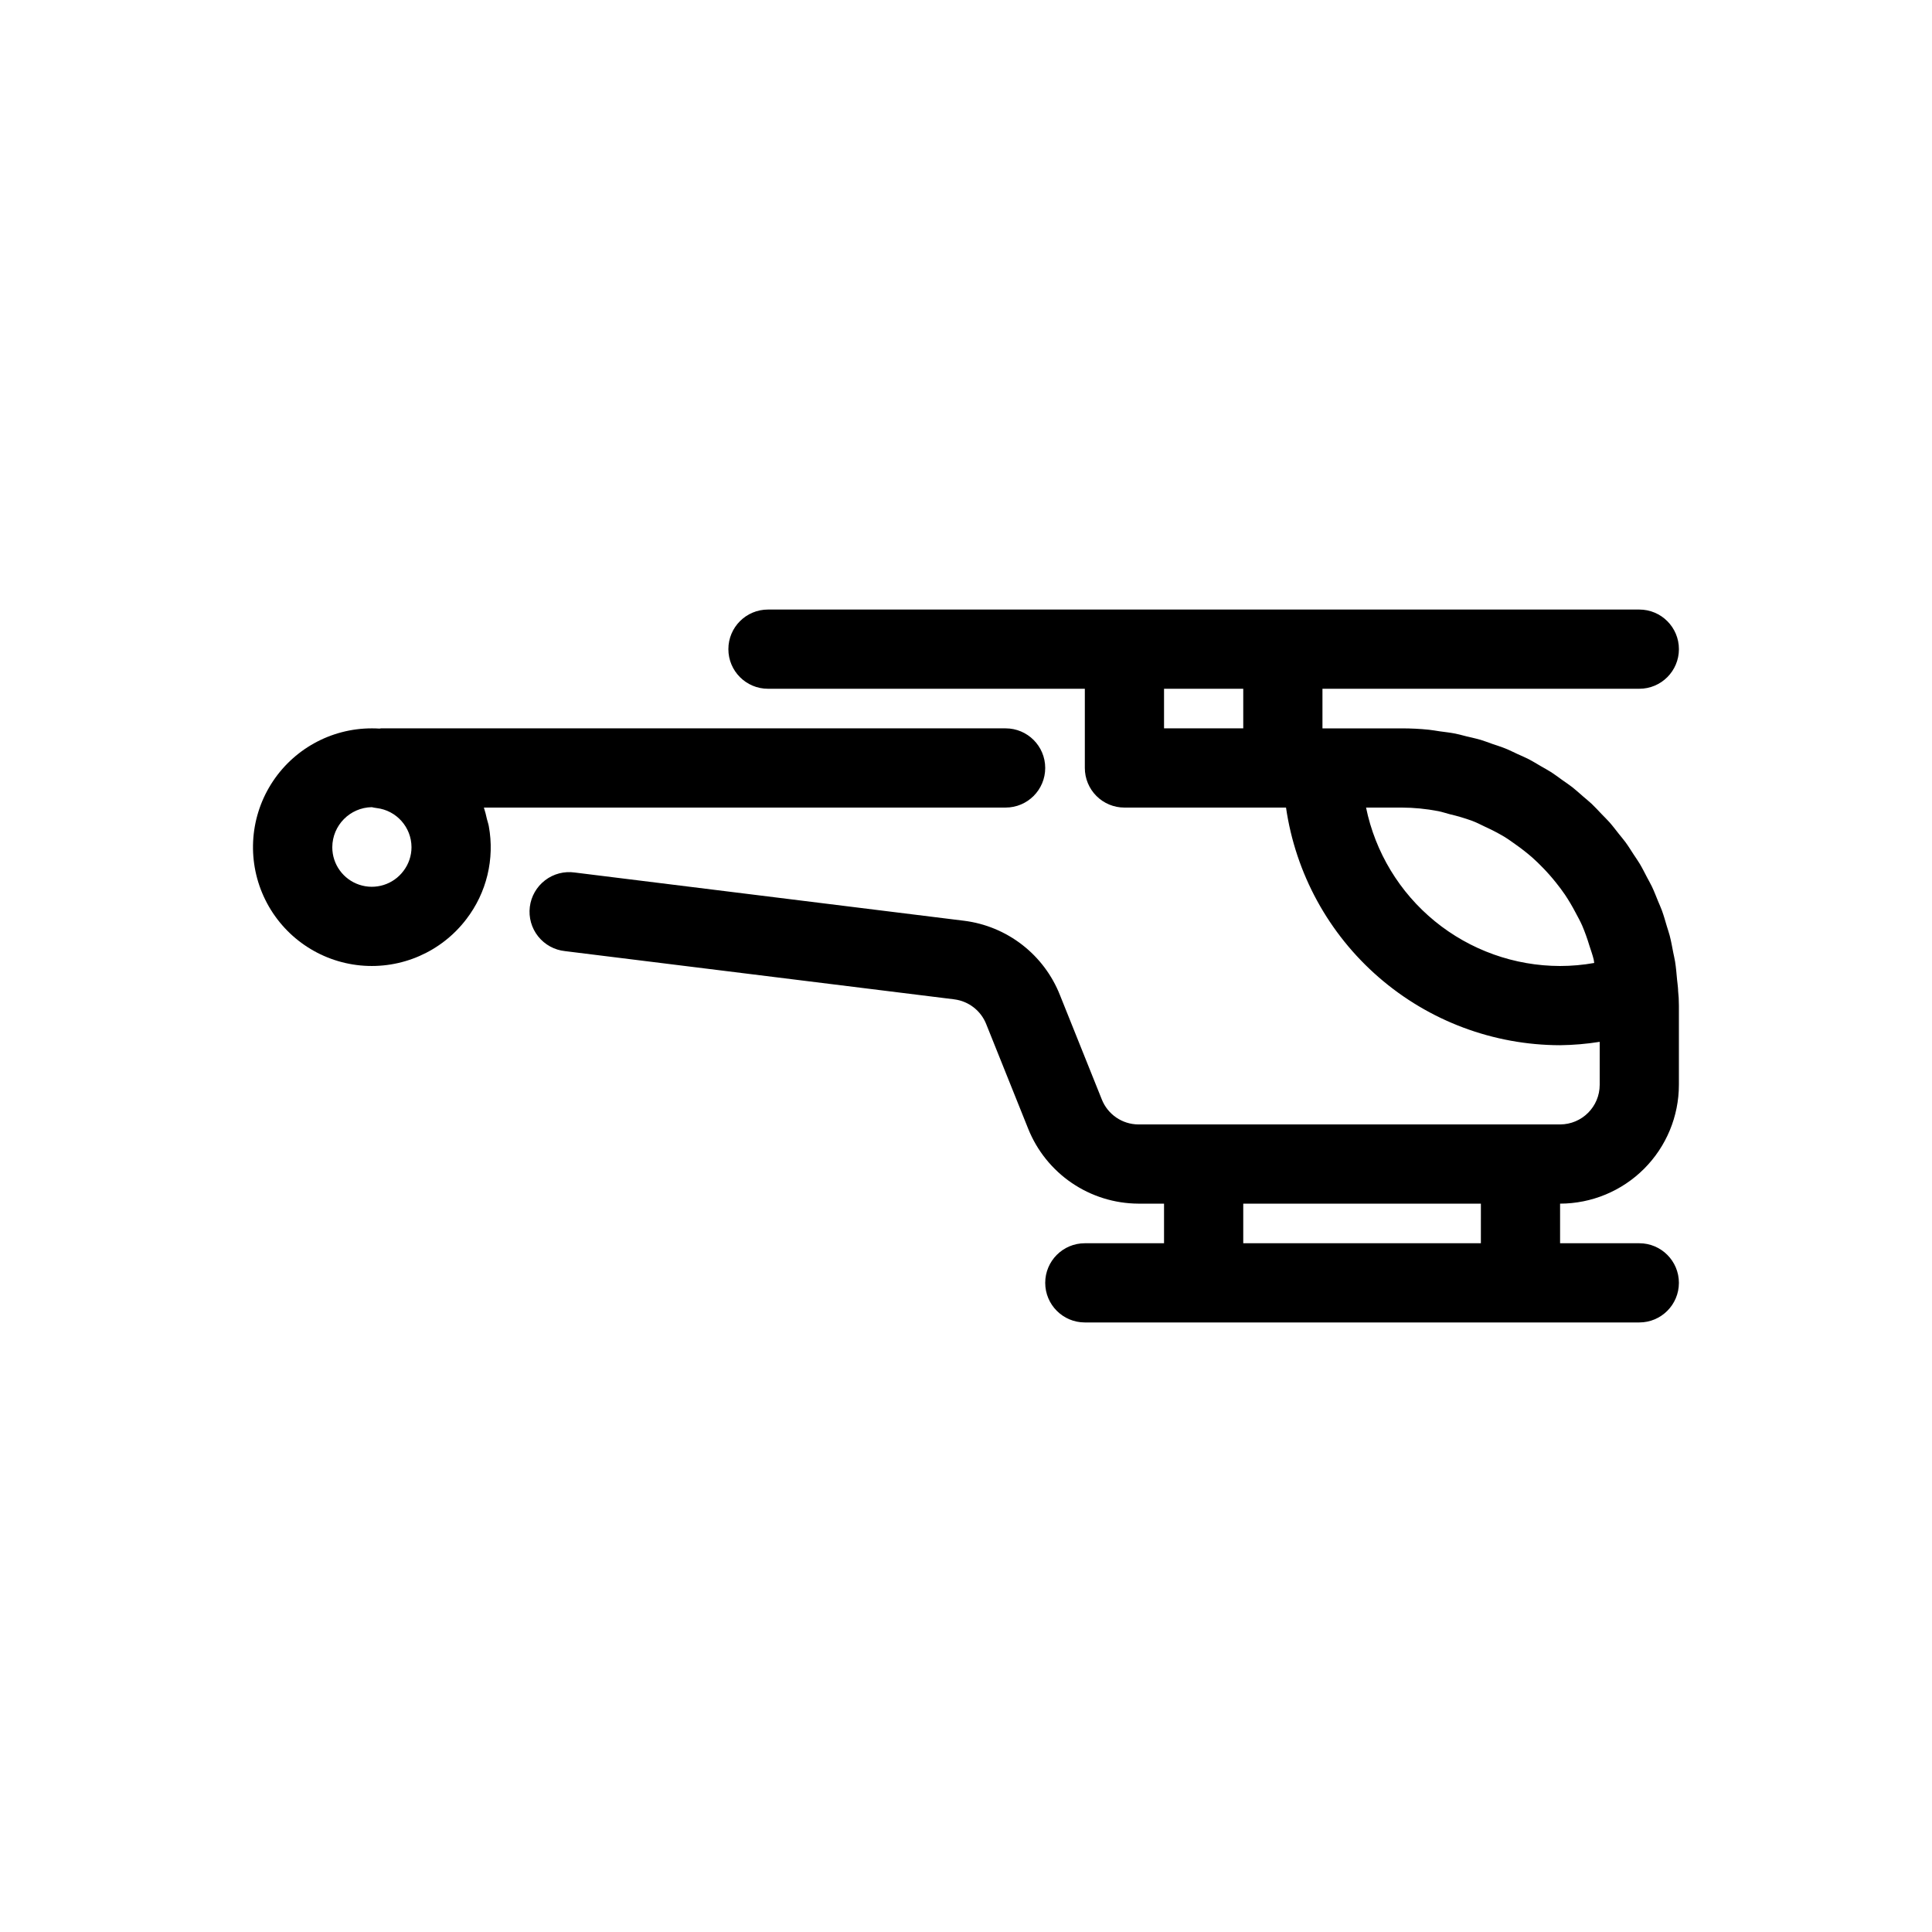
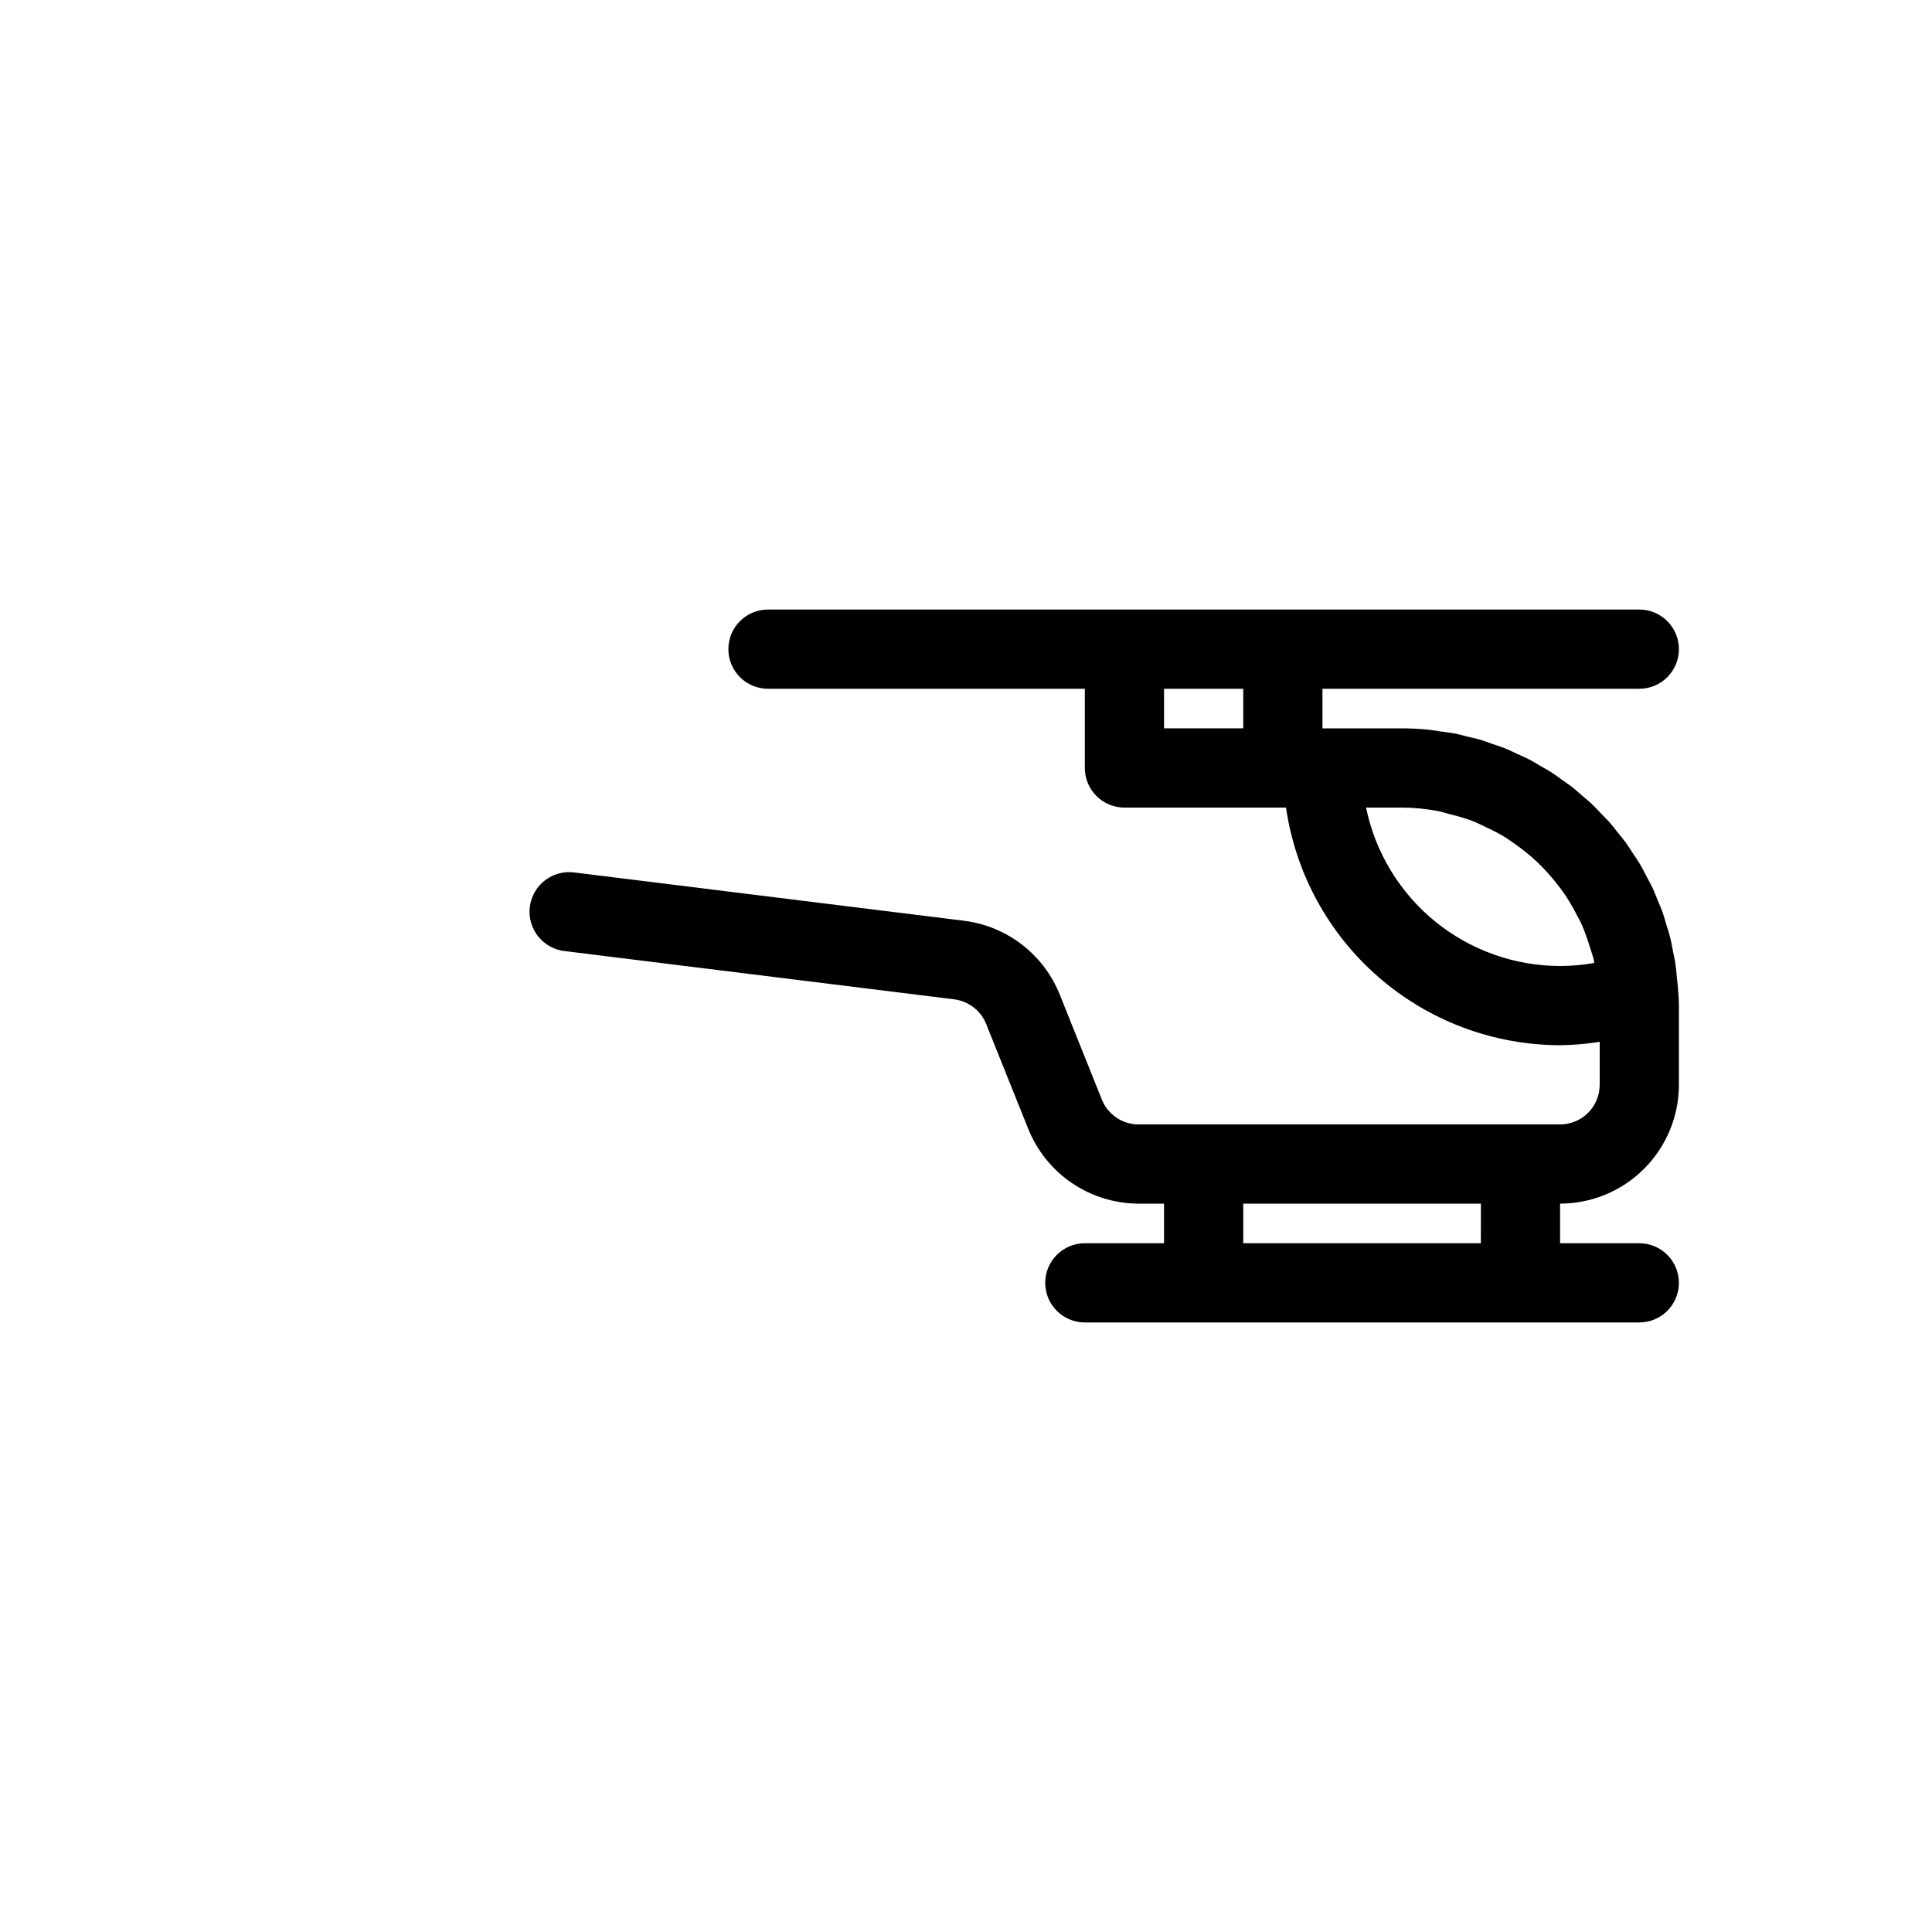
<svg xmlns="http://www.w3.org/2000/svg" fill="#000000" width="800px" height="800px" version="1.1" viewBox="144 144 512 512">
  <g>
-     <path d="m273.06 361.15c-0.219-1.059-0.496-2.106-0.824-3.137h138.26c5.797 0 10.496-4.699 10.496-10.496s-4.699-10.496-10.496-10.496h-165.52c-0.137 0-0.266 0.055-0.402 0.062-0.777-0.055-1.465-0.062-2.012-0.062-10.895-0.012-21.02 5.613-26.773 14.863-5.75 9.254-6.309 20.824-1.477 30.586 4.832 9.766 14.367 16.34 25.211 17.383 10.844 1.039 21.457-3.598 28.059-12.266 5.387-7.004 7.551-15.965 5.953-24.656-0.109-0.617-0.324-1.18-0.469-1.781zm-41 7.359c0.031-5.793 4.68-10.5 10.469-10.602 0.422 0.102 0.852 0.184 1.281 0.234 5.258 0.625 9.223 5.074 9.242 10.367 0.004 2.273-0.746 4.488-2.129 6.297-2.703 3.617-7.422 5.09-11.707 3.66-4.281-1.43-7.168-5.441-7.156-9.957z" />
    <path d="m588.72 406.36-0.023-0.238c-0.012-0.098 0-0.211-0.016-0.301-0.043-0.727-0.172-1.426-0.234-2.144-0.148-1.621-0.281-3.246-0.531-4.828-0.129-0.816-0.332-1.605-0.488-2.414-0.289-1.512-0.562-3.027-0.945-4.504-0.215-0.84-0.508-1.637-0.754-2.465-0.418-1.406-0.809-2.82-1.309-4.188-0.309-0.848-0.691-1.652-1.027-2.481-0.531-1.305-1.035-2.625-1.637-3.883-0.398-0.84-0.871-1.625-1.297-2.445-0.629-1.203-1.23-2.426-1.926-3.586-0.496-0.832-1.059-1.605-1.586-2.414-0.715-1.098-1.402-2.219-2.172-3.273-0.562-0.77-1.195-1.484-1.785-2.234-0.816-1.031-1.602-2.082-2.469-3.062-0.656-0.742-1.379-1.426-2.062-2.141-0.875-0.918-1.727-1.859-2.648-2.731-0.75-0.707-1.562-1.344-2.34-2.019-0.934-0.809-1.836-1.645-2.809-2.406-0.844-0.66-1.75-1.246-2.625-1.871-0.965-0.691-1.906-1.418-2.906-2.062-0.945-0.605-1.945-1.129-2.914-1.695-0.996-0.578-1.965-1.195-2.992-1.727-0.992-0.516-2.035-0.945-3.055-1.41-1.059-0.488-2.09-1.02-3.176-1.457-1.156-0.469-2.363-0.84-3.547-1.246-0.992-0.344-1.961-0.734-2.969-1.039-1.234-0.367-2.512-0.629-3.773-0.934-1.008-0.242-1.996-0.543-3.023-0.746-1.363-0.27-2.766-0.418-4.156-0.609-0.953-0.133-1.891-0.324-2.852-0.418-2.383-0.246-4.785-0.363-7.219-0.363h-20.992v-10.496h83.969c5.797 0 10.496-4.699 10.496-10.496s-4.699-10.496-10.496-10.496h-230.91c-5.797 0-10.496 4.699-10.496 10.496s4.699 10.496 10.496 10.496h83.969v20.992c0 2.781 1.105 5.453 3.074 7.422 1.965 1.969 4.637 3.074 7.422 3.074h42.824-0.004c2.535 17.465 11.266 33.438 24.602 45 13.332 11.562 30.383 17.945 48.031 17.977 3.516-0.043 7.023-0.344 10.496-0.895v11.391c-0.004 5.793-4.699 10.488-10.496 10.496h-111.78c-4.277-0.031-8.105-2.66-9.676-6.637l-11.105-27.684c-2.082-5.246-5.535-9.836-9.996-13.293-4.465-3.457-9.773-5.656-15.375-6.359l-103.18-12.785c-2.789-0.402-5.629 0.336-7.867 2.047-2.242 1.711-3.703 4.254-4.051 7.051-0.348 2.801 0.449 5.621 2.203 7.828 1.758 2.207 4.328 3.613 7.133 3.902l103.17 12.781v0.004c3.816 0.488 7.062 3.027 8.461 6.609l11.094 27.652v0.004c2.34 5.84 6.363 10.848 11.562 14.387 5.199 3.539 11.336 5.449 17.625 5.484h6.824v10.496h-20.992c-5.797 0-10.496 4.699-10.496 10.492 0 5.797 4.699 10.496 10.496 10.496h146.94c5.797 0 10.496-4.699 10.496-10.496 0-5.793-4.699-10.492-10.496-10.492h-20.992v-10.496c8.352-0.012 16.355-3.332 22.258-9.234 5.902-5.902 9.223-13.906 9.23-22.254v-20.992c0.004-1.359-0.07-2.719-0.223-4.066zm-52.273 67.113h-62.973v-10.496h62.977zm-83.965-136.45v-10.496h20.992v10.496zm53.535 20.992h9.438c3.254 0.012 6.496 0.328 9.691 0.945 1.051 0.199 2.035 0.559 3.062 0.816 2.051 0.477 4.07 1.078 6.047 1.801 1.156 0.441 2.231 1.016 3.344 1.539h-0.004c1.715 0.777 3.387 1.645 5.008 2.602 1.102 0.672 2.141 1.43 3.191 2.18 1.469 1.035 2.887 2.148 4.246 3.332 0.984 0.871 1.922 1.785 2.832 2.731v-0.004c1.242 1.273 2.414 2.609 3.519 4 0.82 1.035 1.625 2.086 2.371 3.188h-0.004c0.996 1.496 1.91 3.043 2.742 4.633 0.625 1.164 1.258 2.312 1.801 3.531v-0.004c0.727 1.73 1.363 3.5 1.902 5.297 0.387 1.227 0.84 2.426 1.141 3.691 0.07 0.293 0.074 0.609 0.137 0.902-2.984 0.531-6.008 0.801-9.043 0.805-12.09-0.016-23.809-4.203-33.176-11.848-9.367-7.648-15.812-18.293-18.246-30.137z" />
  </g>
</svg>